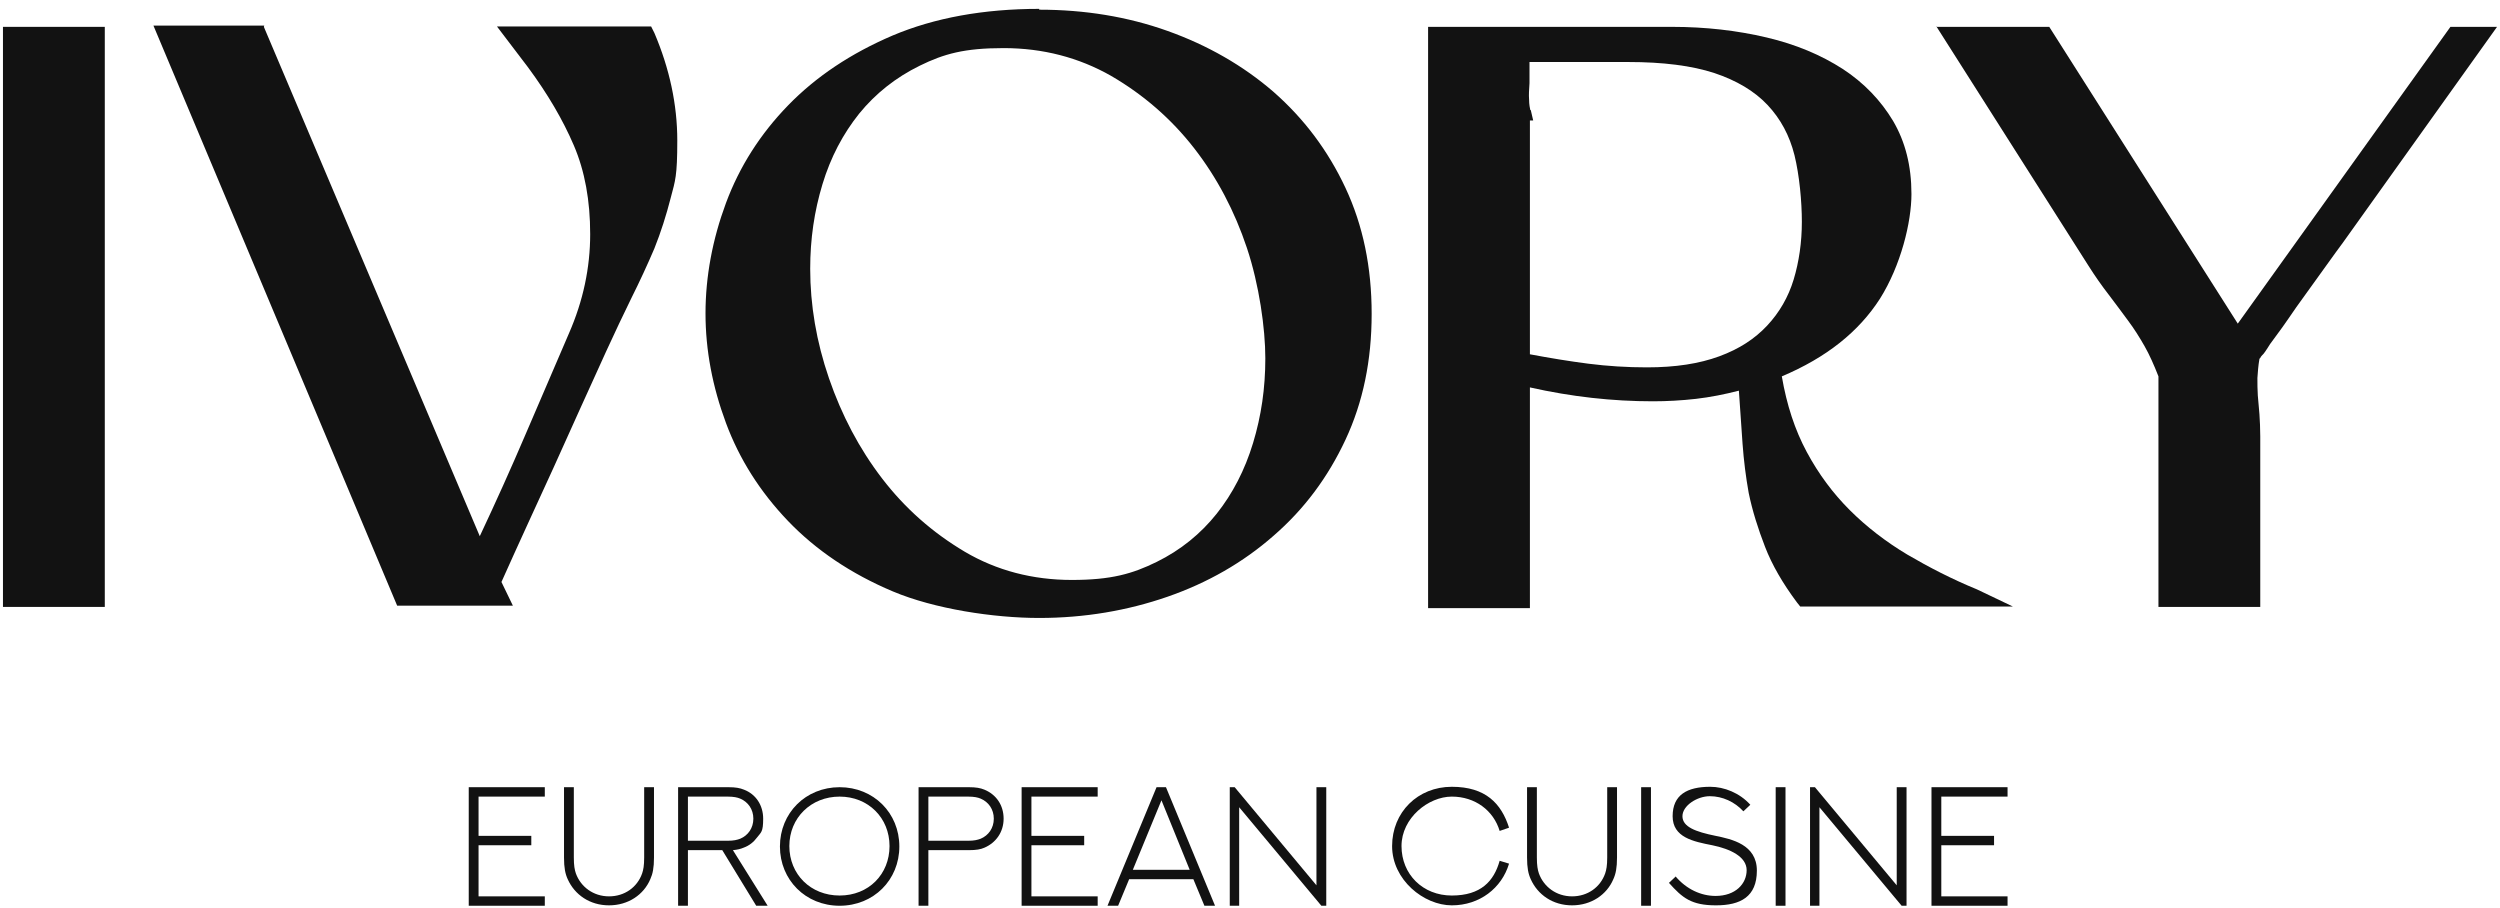
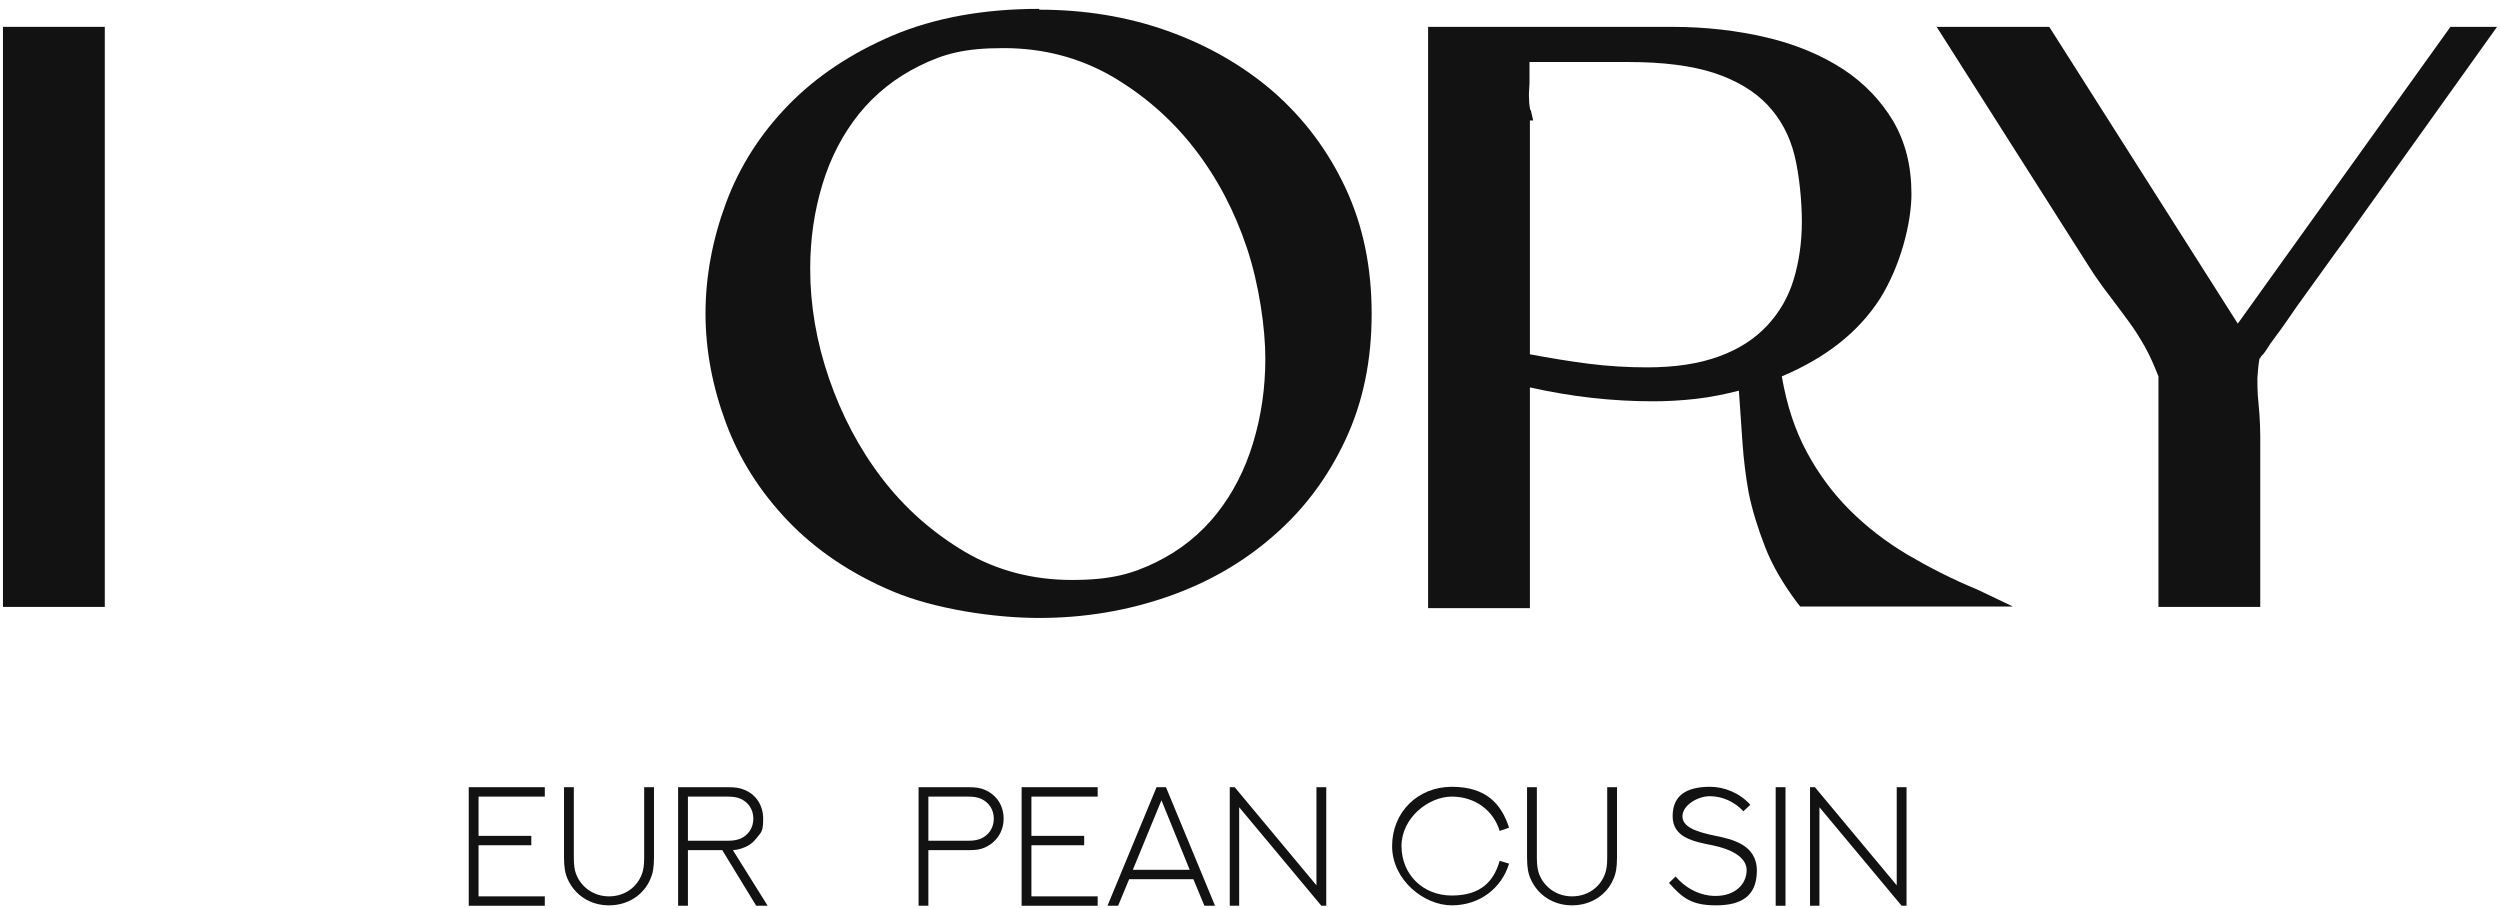
<svg xmlns="http://www.w3.org/2000/svg" width="190" height="69" viewBox="0 0 190 69" fill="none">
  <path d="M0.225 46.126V2.041H7.964V46.126H0.225Z" fill="#121212" />
-   <path d="M20.053 2.041L36.463 40.751C37.675 38.173 38.825 35.625 39.913 33.078C41.001 30.53 42.119 27.951 43.238 25.342C44.326 22.856 44.854 20.34 44.854 17.792C44.854 15.245 44.45 13.008 43.611 11.05C42.772 9.093 41.622 7.136 40.13 5.116L37.768 2.01H49.485L49.734 2.507C50.884 5.21 51.474 7.944 51.474 10.678C51.474 13.412 51.319 13.722 50.977 15.027C50.635 16.363 50.231 17.637 49.734 18.88C49.205 20.122 48.615 21.396 47.993 22.639C47.372 23.913 46.719 25.279 46.066 26.709C44.73 29.66 43.394 32.581 42.088 35.501C40.752 38.421 39.416 41.311 38.11 44.231L38.98 46.033H30.185L11.662 1.948H20.084L20.053 2.041Z" fill="#121212" />
  <path d="M78.979 0.736C82.429 0.736 85.692 1.264 88.738 2.352C91.783 3.439 94.487 4.992 96.787 6.981C99.087 9 100.921 11.423 102.257 14.282C103.593 17.14 104.246 20.309 104.246 23.851C104.246 27.392 103.593 30.561 102.257 33.419C100.921 36.278 99.118 38.701 96.787 40.72C94.487 42.74 91.783 44.293 88.738 45.349C85.692 46.406 82.429 46.965 78.979 46.965C75.529 46.965 71.023 46.282 67.853 44.946C64.683 43.61 62.01 41.808 59.897 39.602C57.783 37.396 56.198 34.911 55.173 32.146C54.147 29.381 53.619 26.616 53.619 23.819C53.619 21.023 54.147 18.196 55.173 15.431C56.198 12.666 57.783 10.181 59.897 8.006C62.01 5.831 64.652 4.06 67.853 2.693C71.023 1.357 74.752 0.674 78.979 0.674V0.736ZM61.575 20.433C61.575 23.167 62.041 25.963 63.005 28.759C63.968 31.555 65.304 34.103 67.045 36.371C68.785 38.639 70.867 40.472 73.323 41.932C75.747 43.361 78.482 44.076 81.465 44.076C84.449 44.076 86.065 43.61 87.899 42.709C89.732 41.808 91.255 40.565 92.467 39.043C93.679 37.52 94.612 35.718 95.233 33.668C95.855 31.617 96.165 29.505 96.165 27.237C96.165 24.969 95.699 21.645 94.767 18.849C93.835 16.052 92.498 13.505 90.758 11.268C89.017 9.031 86.904 7.198 84.449 5.769C81.994 4.371 79.259 3.656 76.275 3.656C73.291 3.656 71.738 4.091 69.904 4.992C68.07 5.893 66.547 7.105 65.304 8.627C64.061 10.181 63.129 11.951 62.507 14.002C61.886 16.052 61.575 18.165 61.575 20.433Z" fill="#121212" />
  <path d="M108.535 2.041H127.058C129.637 2.041 132.03 2.32 134.268 2.849C136.506 3.377 138.401 4.184 140.049 5.241C141.665 6.297 142.939 7.633 143.871 9.186C144.804 10.771 145.27 12.604 145.27 14.748C145.27 16.891 144.462 20.184 142.877 22.701C141.261 25.218 138.805 27.175 135.418 28.604C135.791 30.779 136.412 32.674 137.314 34.351C138.215 36.029 139.303 37.489 140.577 38.763C141.851 40.037 143.343 41.186 144.959 42.15C146.606 43.113 148.347 44.014 150.242 44.79L152.977 46.095H136.816L136.568 45.784C135.48 44.324 134.672 42.926 134.144 41.559C133.615 40.192 133.18 38.825 132.9 37.458C132.683 36.247 132.527 35.004 132.434 33.73C132.341 32.456 132.248 31.089 132.155 29.691C131.067 29.971 129.979 30.188 128.891 30.313C127.804 30.437 126.685 30.499 125.628 30.499C122.551 30.499 119.443 30.157 116.273 29.443V46.219H108.535V2.072V2.041ZM116.335 8.348L116.522 9.155H116.273V26.926C117.765 27.206 119.257 27.454 120.718 27.641C122.178 27.827 123.67 27.92 125.162 27.92C127.337 27.92 129.14 27.641 130.663 27.081C132.186 26.522 133.367 25.746 134.299 24.751C135.231 23.757 135.915 22.577 136.319 21.241C136.723 19.905 136.941 18.414 136.941 16.86C136.941 15.307 136.754 13.318 136.381 11.796C136.008 10.305 135.325 9.031 134.33 7.975C133.336 6.918 131.968 6.111 130.29 5.551C128.58 4.992 126.405 4.713 123.732 4.713H116.242V6.328C116.211 6.794 116.18 7.198 116.211 7.571C116.211 7.944 116.273 8.223 116.304 8.379L116.335 8.348Z" fill="#121212" />
  <path d="M147.135 2.041H155.744L170.071 24.596L186.232 2.041H189.775L178.058 18.445C177.81 18.786 177.343 19.408 176.66 20.371C175.976 21.334 175.261 22.328 174.515 23.353C174.142 23.882 173.8 24.41 173.458 24.876C173.117 25.342 172.806 25.777 172.526 26.149C172.402 26.367 172.278 26.522 172.184 26.678C172.091 26.833 171.998 26.926 171.905 27.02C171.811 27.113 171.842 27.113 171.811 27.144C171.811 27.175 171.749 27.237 171.718 27.268C171.625 27.796 171.594 28.293 171.563 28.728C171.563 29.163 171.563 29.598 171.594 30.064C171.625 30.53 171.687 30.996 171.718 31.493C171.749 31.99 171.78 32.55 171.78 33.171V46.126H164.042V28.604C163.7 27.734 163.358 26.957 162.985 26.305C162.612 25.652 162.208 25 161.742 24.379C161.276 23.757 160.809 23.105 160.281 22.421C159.753 21.738 159.224 20.992 158.696 20.153L147.166 2.01L147.135 2.041Z" fill="#121212" />
  <path d="M41.405 59.827V60.542H36.37V63.525H40.379V64.239H36.37V68.123H41.405V68.837H35.624V59.827H41.405Z" fill="#121212" />
  <path d="M43.611 59.827V65.171C43.611 65.792 43.673 66.103 43.767 66.383C44.139 67.408 45.103 68.123 46.284 68.123C47.465 68.123 48.428 67.439 48.801 66.383C48.895 66.103 48.957 65.792 48.957 65.171V59.827H49.703V65.171C49.703 65.948 49.609 66.414 49.423 66.818C48.926 67.998 47.745 68.806 46.284 68.806C44.823 68.806 43.673 67.998 43.145 66.818C42.959 66.414 42.865 65.948 42.865 65.171V59.827H43.611Z" fill="#121212" />
  <path d="M54.862 64.612H52.282V68.837H51.536V59.827H55.359C55.918 59.827 56.229 59.889 56.54 60.014C57.441 60.355 58.001 61.194 58.001 62.22C58.001 63.245 57.845 63.245 57.534 63.649C57.286 63.99 56.944 64.27 56.509 64.425C56.291 64.519 56.043 64.581 55.701 64.612L58.342 68.837H57.472L54.893 64.612H54.862ZM55.297 63.897C55.763 63.897 56.011 63.835 56.26 63.742C56.851 63.493 57.255 62.934 57.255 62.22C57.255 61.505 56.851 60.946 56.26 60.697C56.043 60.604 55.763 60.542 55.297 60.542H52.282V63.897H55.297Z" fill="#121212" />
-   <path d="M63.812 68.837C61.233 68.837 59.275 66.88 59.275 64.332C59.275 61.785 61.233 59.827 63.812 59.827C66.392 59.827 68.35 61.785 68.35 64.332C68.35 66.88 66.392 68.837 63.812 68.837ZM63.812 60.542C61.637 60.542 59.99 62.157 59.99 64.301C59.99 66.445 61.606 68.06 63.812 68.06C66.019 68.06 67.604 66.445 67.604 64.301C67.604 62.157 65.988 60.542 63.812 60.542Z" fill="#121212" />
  <path d="M69.811 68.837V59.827H73.633C74.193 59.827 74.504 59.889 74.814 60.014C75.716 60.387 76.275 61.194 76.275 62.22C76.275 63.245 75.684 64.053 74.814 64.425C74.534 64.55 74.193 64.612 73.633 64.612H70.556V68.837H69.811ZM73.571 63.897C74.037 63.897 74.286 63.835 74.534 63.742C75.125 63.493 75.529 62.934 75.529 62.22C75.529 61.505 75.125 60.946 74.534 60.697C74.317 60.604 74.037 60.542 73.571 60.542H70.556V63.897H73.571Z" fill="#121212" />
  <path d="M83.423 59.827V60.542H78.388V63.525H82.398V64.239H78.388V68.123H83.423V68.837H77.643V59.827H83.423Z" fill="#121212" />
  <path d="M90.727 66.818H85.816L84.977 68.837H84.169L87.898 59.827H88.613L92.343 68.837H91.535L90.695 66.818H90.727ZM86.096 66.103H90.416L88.271 60.822L86.096 66.103Z" fill="#121212" />
  <path d="M93.462 68.837V59.827H93.835L100.05 67.284V59.827H100.796V68.837H100.423L94.177 61.35V68.837H93.431H93.462Z" fill="#121212" />
  <path d="M113.974 63.151C113.507 61.598 112.109 60.542 110.337 60.542C108.566 60.542 106.515 62.157 106.515 64.301C106.515 66.445 108.131 68.06 110.337 68.06C112.544 68.06 113.538 66.973 113.974 65.419L114.688 65.637C114.129 67.501 112.451 68.806 110.337 68.806C108.224 68.806 105.8 66.88 105.8 64.301C105.8 61.722 107.758 59.796 110.337 59.796C112.917 59.796 114.098 61.07 114.688 62.903L113.974 63.151Z" fill="#121212" />
  <path d="M116.802 59.827V65.171C116.802 65.792 116.864 66.103 116.957 66.383C117.33 67.408 118.294 68.123 119.475 68.123C120.656 68.123 121.619 67.439 121.992 66.383C122.085 66.103 122.148 65.792 122.148 65.171V59.827H122.893V65.171C122.893 65.948 122.8 66.414 122.614 66.818C122.117 67.998 120.936 68.806 119.475 68.806C118.014 68.806 116.864 67.998 116.336 66.818C116.149 66.414 116.056 65.948 116.056 65.171V59.827H116.802Z" fill="#121212" />
-   <path d="M124.727 59.827H125.473V68.837H124.727V59.827Z" fill="#121212" />
  <path d="M127.338 66.6C128.177 67.594 129.296 68.091 130.383 68.091C131.906 68.091 132.745 67.159 132.745 66.134C132.745 65.109 131.502 64.519 130.135 64.239C128.705 63.959 127.12 63.649 127.12 62.033C127.12 60.417 128.208 59.796 129.979 59.796C131.036 59.796 132.217 60.262 133.025 61.163L132.497 61.66C131.844 60.946 130.912 60.511 129.948 60.511C128.985 60.511 127.866 61.225 127.866 62.033C127.866 62.841 128.86 63.214 130.383 63.524C131.595 63.773 133.522 64.177 133.522 66.165C133.522 68.153 132.279 68.806 130.414 68.806C128.55 68.806 127.866 68.247 126.84 67.097L127.369 66.6H127.338Z" fill="#121212" />
  <path d="M134.952 59.827H135.698V68.837H134.952V59.827Z" fill="#121212" />
  <path d="M137.562 68.837V59.827H137.935L144.151 67.284V59.827H144.897V68.837H144.524L138.277 61.35V68.837H137.531H137.562Z" fill="#121212" />
-   <path d="M152.574 59.827V60.542H147.539V63.525H151.548V64.239H147.539V68.123H152.574V68.837H146.793V59.827H152.574Z" fill="#121212" />
</svg>